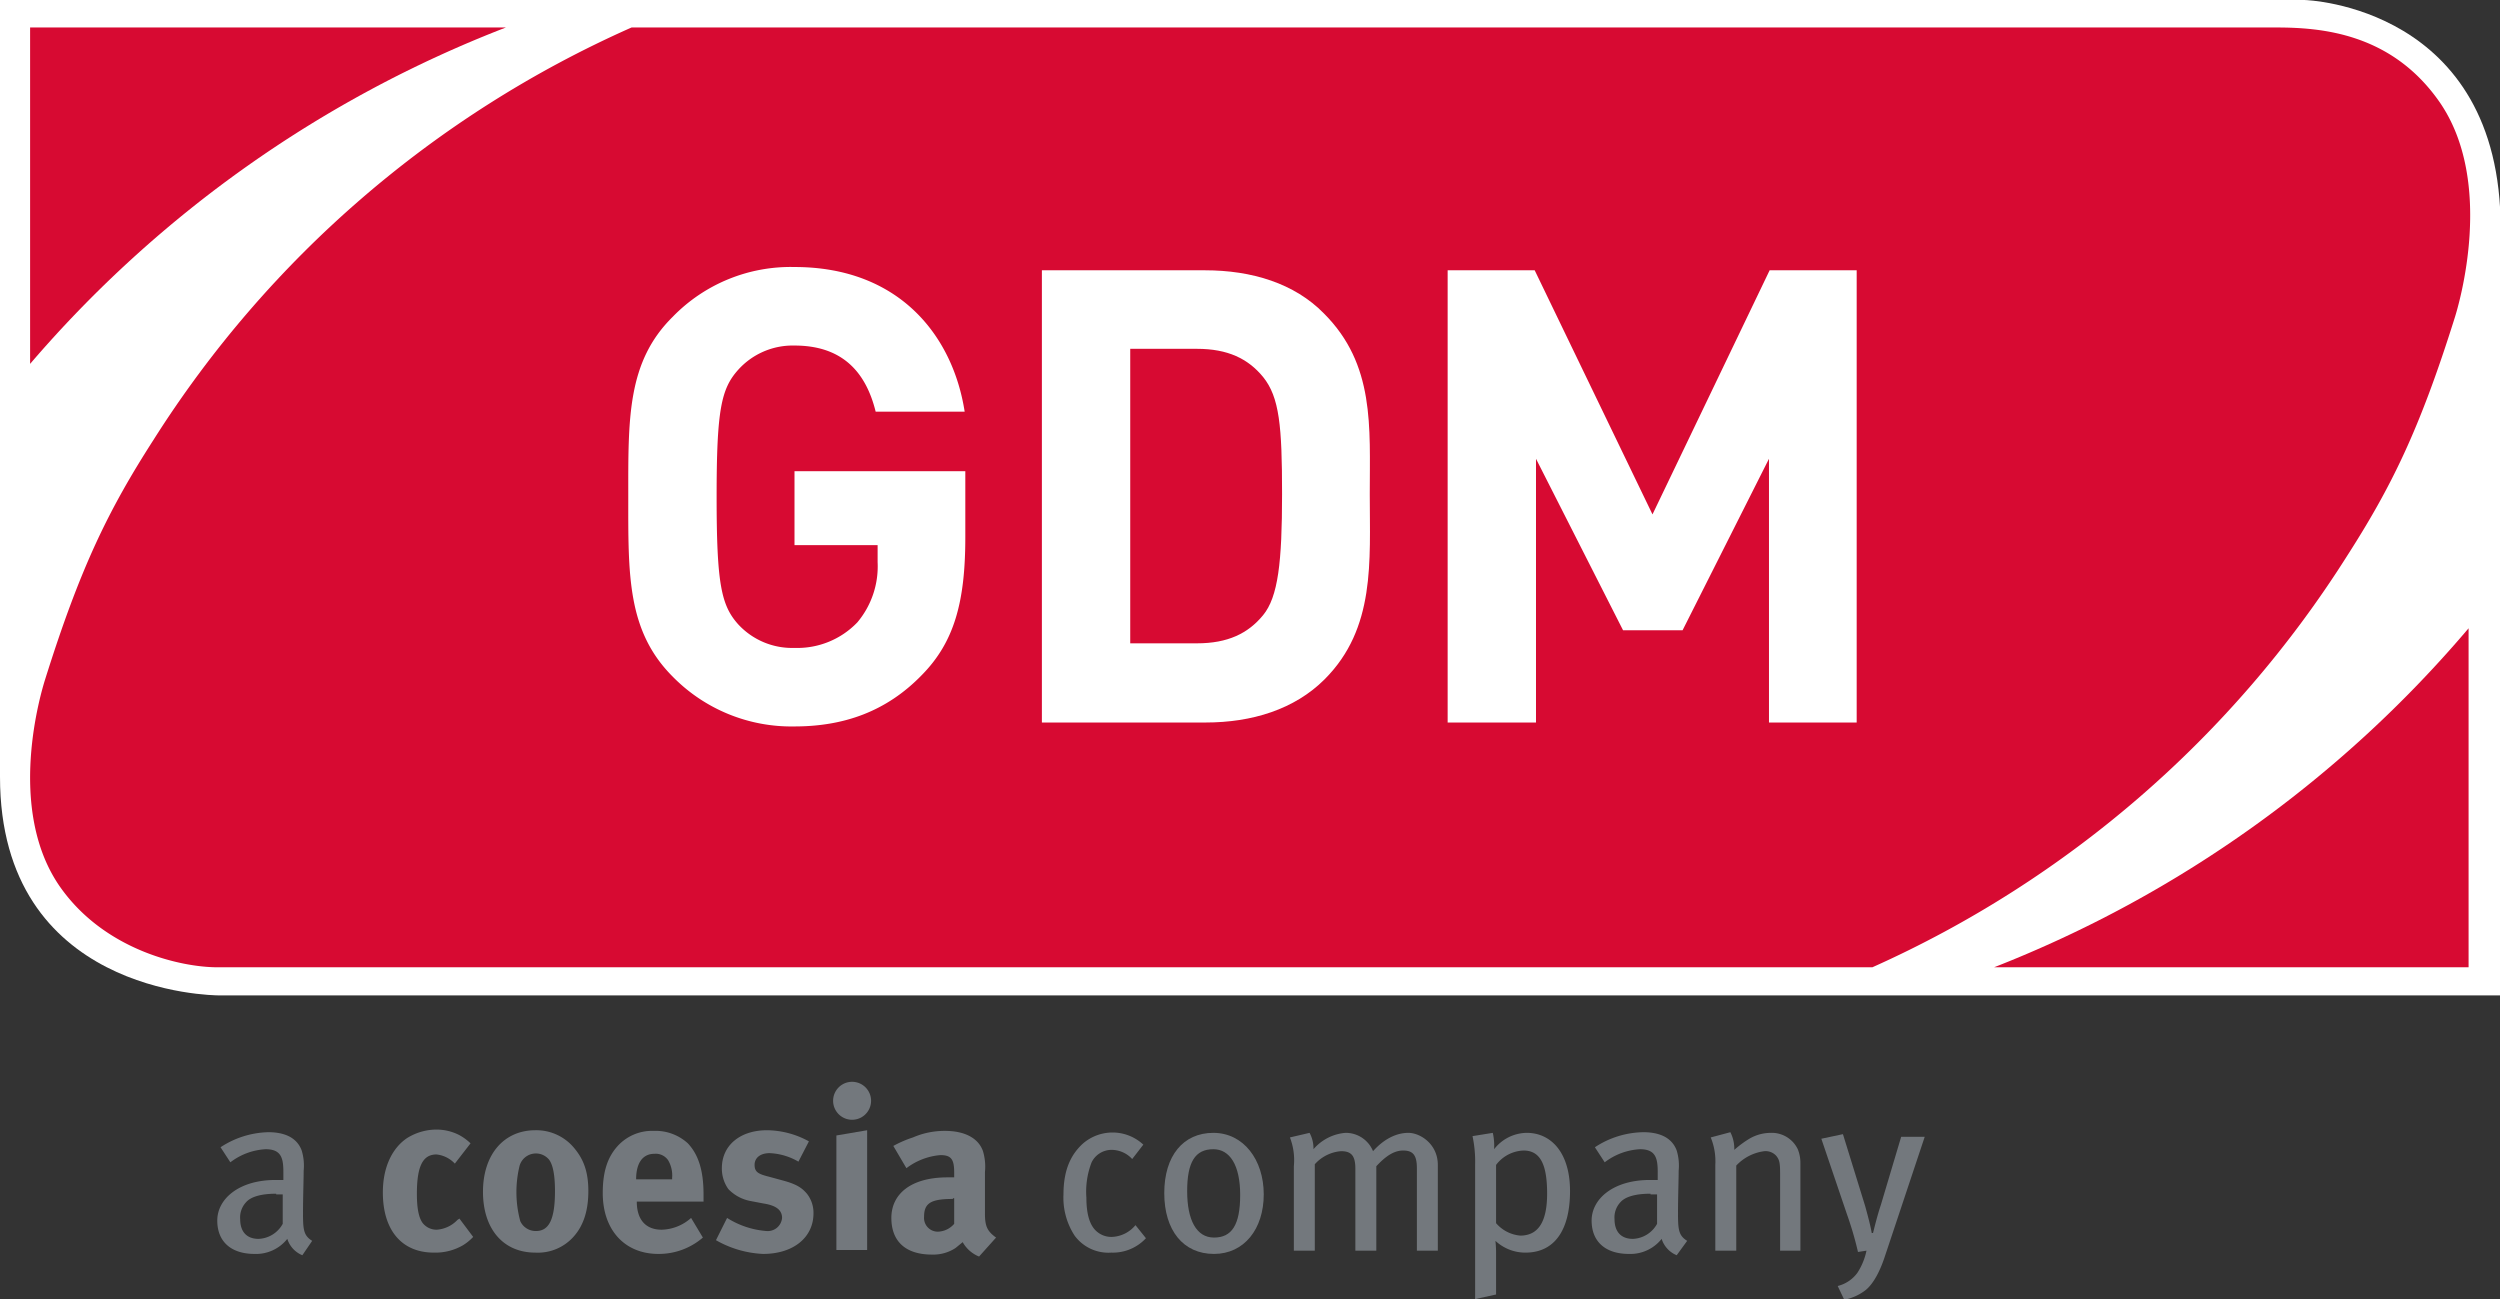
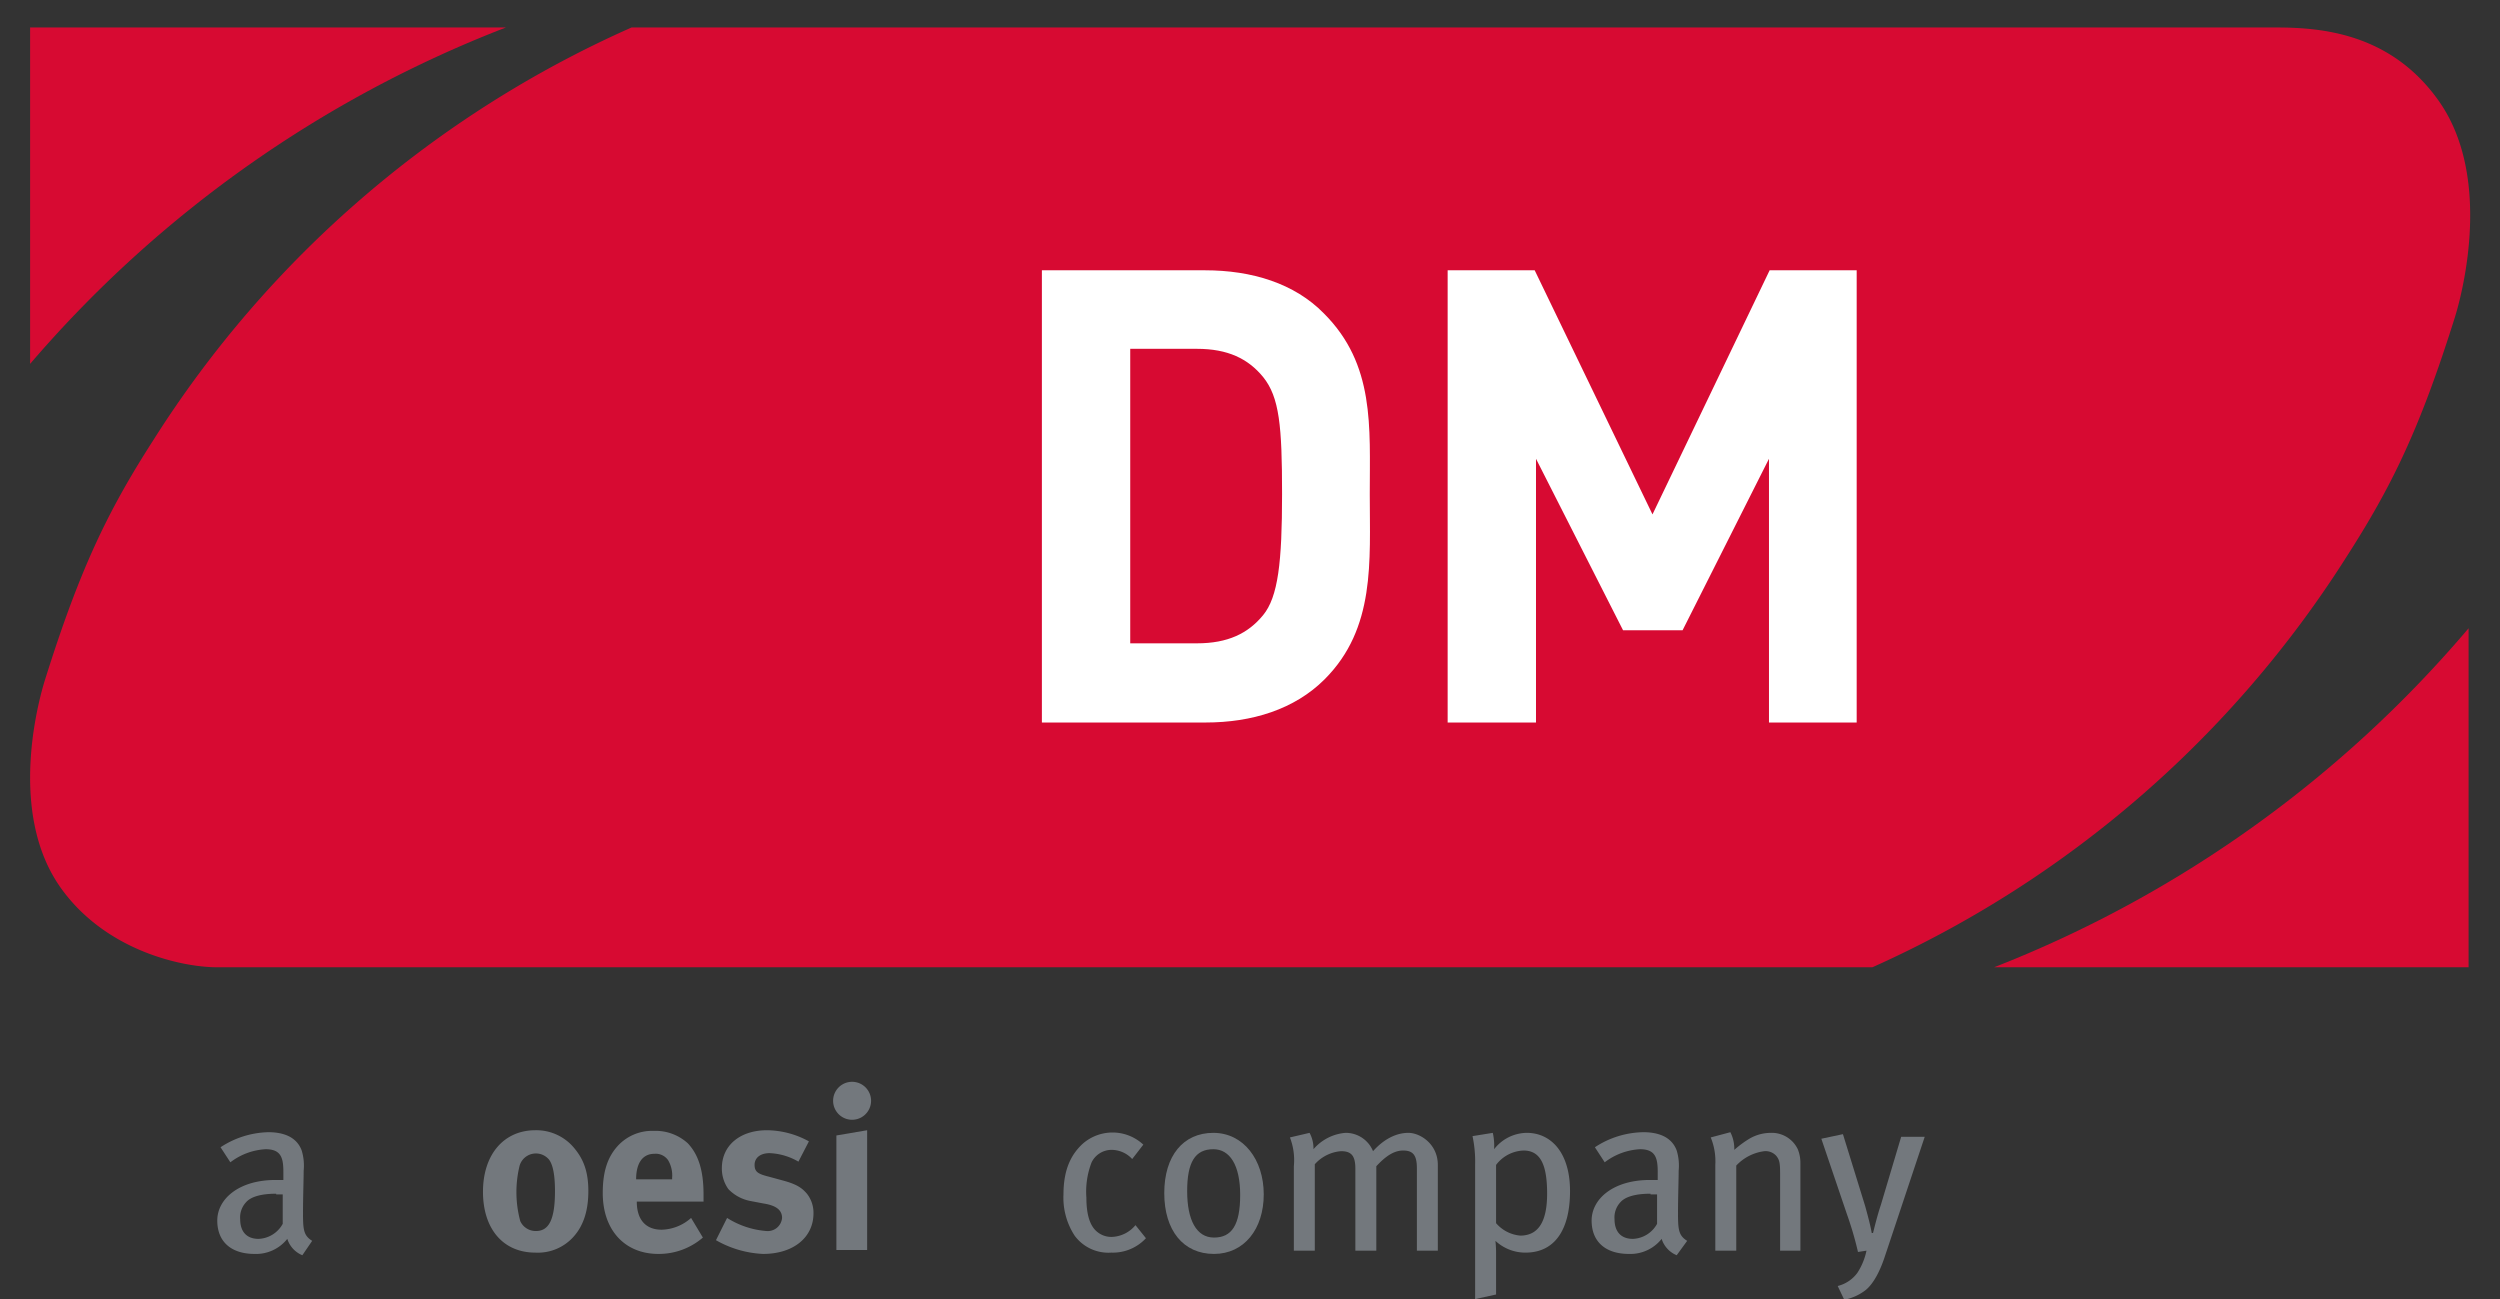
<svg xmlns="http://www.w3.org/2000/svg" id="Livello_1" data-name="Livello 1" viewBox="0 0 382 198.5">
  <rect x="0" y="0" width="382" height="198.5" fill="#333333" stroke="none" />
  <defs>
    <style>.cls-1{fill:#fff;}.cls-2{fill:#d70a32;}.cls-3{fill:#73787d;}</style>
  </defs>
  <title>1_1_1_GDM_RGB</title>
-   <path class="cls-1" d="M91,185.1H439.5V67.9C439.5,34,409.9,33,409.5,33H57.4V151.7C57.4,184.7,89.6,185.1,91,185.1Z" transform="translate(-57.4 -33)" />
  <path class="cls-2" d="M416,118c6.8-10.6,11.1-19.3,16.5-36.5,0.6-1.9,6.2-20.7-2.4-33-7.3-10.4-17.9-11.3-24.9-11.3H153.9a166.1,166.1,0,0,0-73.1,63.1c-6.8,10.6-11.1,19.3-16.5,36.5-0.6,1.9-6,19.7,2.2,31.6,6.8,9.8,18.6,12.4,24.1,12.4H343.5A166.1,166.1,0,0,0,416,118Z" transform="translate(-57.4 -33)" />
  <path class="cls-3" d="M103.6,224.8a4,4,0,0,1-2.3-2.5,6.1,6.1,0,0,1-5,2.3c-3.5,0-5.7-1.8-5.7-5.1s3.3-6.2,8.9-6.2h1.2v-1.2c0-2.1-.3-3.5-2.7-3.5a9.7,9.7,0,0,0-5.4,2l-1.5-2.3a13.8,13.8,0,0,1,7.3-2.3c2.6,0,4.4.9,5.1,2.8a8,8,0,0,1,.3,3.1c0,1.3-.1,4-0.1,6.5s0.1,3.4,1.4,4.2Zm-4-9.4c-2.4,0-3.9.5-4.6,1.3a3.4,3.4,0,0,0-.9,2.6c0,1.9,1,3,2.8,3a4.4,4.4,0,0,0,3.7-2.3v-4.5H99.6Z" transform="translate(-57.4 -33)" />
-   <path class="cls-3" d="M126.9,210.8a4.5,4.5,0,0,0-2.8-1.4c-2.1,0-3,1.8-3,6,0,2.3.3,3.7,0.9,4.5a2.7,2.7,0,0,0,2.1,1,4.8,4.8,0,0,0,3.2-1.5l0.3-.2,2.1,2.8a7.4,7.4,0,0,1-1.6,1.3,8.4,8.4,0,0,1-4.4,1.1c-4.9,0-7.8-3.4-7.8-9.2,0-4.1,1.6-6.9,3.7-8.3a8.5,8.5,0,0,1,4.4-1.3,7.6,7.6,0,0,1,3.5.8,7.9,7.9,0,0,1,1.8,1.3Z" transform="translate(-57.4 -33)" />
  <path class="cls-3" d="M145.2,208.5c1.4,1.7,2.1,3.6,2.1,6.5s-0.7,5.2-2.2,6.9a7.3,7.3,0,0,1-5.9,2.5c-4.9,0-8-3.6-8-9.3s3.2-9.4,8-9.4A7.5,7.5,0,0,1,145.2,208.5Zm-8.4,2.6a17,17,0,0,0,.1,8.5,2.6,2.6,0,0,0,2.4,1.5c2,0,2.9-1.8,2.9-6.1,0-2.4-.3-4-0.9-4.8A2.6,2.6,0,0,0,136.8,211.1Z" transform="translate(-57.4 -33)" />
  <path class="cls-3" d="M164.8,222.1a10.3,10.3,0,0,1-6.8,2.5c-5.1,0-8.5-3.6-8.5-9.3,0-3.2.7-5.4,2.2-7.1a7.1,7.1,0,0,1,5.6-2.4,7.3,7.3,0,0,1,5.2,1.9c1.6,1.7,2.4,4.1,2.4,7.8v1.1H154.7c0,2.8,1.4,4.3,3.8,4.3a7,7,0,0,0,4.5-1.8Zm-4.7-8.9V213a4.6,4.6,0,0,0-.6-2.7,2.3,2.3,0,0,0-2.1-1c-1.8,0-2.8,1.4-2.8,3.9h5.4Z" transform="translate(-57.4 -33)" />
  <path class="cls-3" d="M179.4,210.5a9.5,9.5,0,0,0-4.4-1.3c-1.4,0-2.3.7-2.3,1.8s0.6,1.4,2.2,1.8l2.2,0.6c2.2,0.6,2.9,1.2,3.6,2a4.7,4.7,0,0,1,1,3c0,3.7-3.1,6.2-7.7,6.2a15.9,15.9,0,0,1-7.2-2.1l1.7-3.4a13.1,13.1,0,0,0,6,2,2.2,2.2,0,0,0,2.4-2c0-1.2-.9-1.9-2.8-2.2l-2.1-.4a6.3,6.3,0,0,1-3.3-1.8,5.4,5.4,0,0,1-1-3.2c0-3.5,2.8-5.8,6.9-5.8a13.5,13.5,0,0,1,6.4,1.7Z" transform="translate(-57.4 -33)" />
  <path class="cls-3" d="M190.5,201.2a2.9,2.9,0,1,1-5.8,0,2.9,2.9,0,0,1,2.9-2.9A2.9,2.9,0,0,1,190.5,201.2Zm-0.6,4.5v18.3h-4.7V206.5Z" transform="translate(-57.4 -33)" />
-   <path class="cls-3" d="M196.9,206.8a12.1,12.1,0,0,1,4.9-1c3,0,5.1,1.1,5.8,3.1a8.3,8.3,0,0,1,.3,3.2v6.3c0,1.9.3,2.7,1.7,3.7L207,225a5,5,0,0,1-2.5-2.2l-1.1.9a6.2,6.2,0,0,1-3.6,1c-4,0-6.2-2-6.2-5.6s2.9-6.2,8.6-6.2h1v-0.7c0-2-.4-2.7-2.1-2.7a9.9,9.9,0,0,0-5.2,2l-2-3.4A17.2,17.2,0,0,1,196.9,206.8Zm6.1,9.4c-3.3,0-4.4.6-4.4,2.7a2.1,2.1,0,0,0,2.1,2.3,3.4,3.4,0,0,0,2.5-1.2v-3.9H203Z" transform="translate(-57.4 -33)" />
  <path class="cls-3" d="M227.2,224.4a6.4,6.4,0,0,1-5.6-2.6,10.6,10.6,0,0,1-1.7-6.3c0-4,1.3-6.2,2.9-7.7a6.9,6.9,0,0,1,9.3.1l-1.7,2.2a4.3,4.3,0,0,0-3.1-1.4,3.4,3.4,0,0,0-3.1,1.9,12.4,12.4,0,0,0-.8,5.4c0,2.5.5,4.1,1.4,5a3.4,3.4,0,0,0,2.5,1,4.9,4.9,0,0,0,3.6-1.8l1.6,2A6.9,6.9,0,0,1,227.2,224.4Z" transform="translate(-57.4 -33)" />
  <path class="cls-3" d="M242.9,224.6c-4.7,0-7.6-3.6-7.6-9.3s2.9-9.2,7.5-9.2,7.7,4.1,7.7,9.4S247.5,224.6,242.9,224.6Zm-0.1-16c-2.8,0-4,2-4,6.4s1.4,7.1,4.1,7.1,4-1.9,4-6.5S245.3,208.6,242.8,208.6Z" transform="translate(-57.4 -33)" />
  <path class="cls-3" d="M273.9,224.1V211.5c0-2-.6-2.7-2.1-2.7s-2.8,1-4.1,2.4v12.9h-3.2V211.6c0-2-.6-2.7-2.2-2.7a6,6,0,0,0-4,2v13.2h-3.2V211.2a9.6,9.6,0,0,0-.6-4.4l3-.7a5,5,0,0,1,.6,2.5,7.2,7.2,0,0,1,4.9-2.5,4.5,4.5,0,0,1,4.2,2.8c1.7-1.9,3.6-2.8,5.4-2.8s4.5,1.7,4.5,4.9v13.1h-3.2Z" transform="translate(-57.4 -33)" />
  <path class="cls-3" d="M290.5,224.4a6.7,6.7,0,0,1-4.6-1.8,17.6,17.6,0,0,1,.1,2v6.2l-3.2.7V210.9a18.5,18.5,0,0,0-.4-4.3l3.1-.5a9.1,9.1,0,0,1,.2,2.5,6.4,6.4,0,0,1,5-2.5c3.6,0,6.6,2.9,6.6,8.9S294.9,224.4,290.5,224.4Zm-0.3-15.6A5.5,5.5,0,0,0,286,211v8.9a5.5,5.5,0,0,0,3.7,1.9c2.8,0,4.1-2.2,4.1-6.4S292.9,208.8,290.2,208.8Z" transform="translate(-57.4 -33)" />
  <path class="cls-3" d="M313.6,224.8a4,4,0,0,1-2.3-2.5,6.1,6.1,0,0,1-5,2.3c-3.5,0-5.7-1.8-5.7-5.1s3.3-6.2,8.9-6.2h1.2v-1.2c0-2.1-.3-3.5-2.7-3.5a9.7,9.7,0,0,0-5.4,2l-1.5-2.3a13.8,13.8,0,0,1,7.4-2.3c2.6,0,4.4.9,5.1,2.8a8,8,0,0,1,.3,3.1c0,1.3-.1,4-0.1,6.5s0.1,3.4,1.4,4.2Zm-4-9.4c-2.4,0-3.9.5-4.6,1.3a3.4,3.4,0,0,0-.9,2.6c0,1.9,1,3,2.8,3a4.4,4.4,0,0,0,3.7-2.3v-4.5h-1Z" transform="translate(-57.4 -33)" />
  <path class="cls-3" d="M329.4,224.1V212.3c0-1.6-.1-2.1-0.6-2.7a2.2,2.2,0,0,0-1.8-.7,7.1,7.1,0,0,0-4.3,2.2v13h-3.2V211a9.6,9.6,0,0,0-.7-4.2l3-.8a5.6,5.6,0,0,1,.6,2.7,15.9,15.9,0,0,1,2.3-1.7,6.5,6.5,0,0,1,3.3-.9,4.4,4.4,0,0,1,4.1,2.5,5.5,5.5,0,0,1,.4,2.2v13.3h-3.2Z" transform="translate(-57.4 -33)" />
  <path class="cls-3" d="M345.5,224.7c-0.8,2.5-1.8,4.4-3,5.4a7.7,7.7,0,0,1-3.3,1.5l-1-2.1a5.3,5.3,0,0,0,3-2,9.9,9.9,0,0,0,1.4-3.4l-1.3.2a52.4,52.4,0,0,0-1.7-5.8l-3.9-11.5,3.3-.7,3.4,11c0.3,1.1.8,2.9,1,4.1h0.2c0.3-1.2.7-2.8,1.2-4.3l3.1-10.4h3.6Z" transform="translate(-57.4 -33)" />
  <path class="cls-2" d="M134.7,37.2H62V88.6A182.1,182.1,0,0,1,134.7,37.2Z" transform="translate(-57.4 -33)" />
  <path class="cls-2" d="M362.1,180.8h72.5V129A182,182,0,0,1,362.1,180.8Z" transform="translate(-57.4 -33)" />
-   <path class="cls-1" d="M198.3,136.1c-5.5,5.7-12.1,7.9-19.5,7.9a25.4,25.4,0,0,1-18.6-7.6c-7-7-6.8-15.6-6.8-27.5s-0.2-20.6,6.8-27.5a25.1,25.1,0,0,1,18.6-7.6c16,0,24.2,10.5,26,22.1H191.2c-1.6-6.5-5.5-10.1-12.4-10.1a11.2,11.2,0,0,0-8.6,3.7c-2.6,2.9-3.3,6.1-3.3,19.4s0.7,16.6,3.3,19.5a11.2,11.2,0,0,0,8.6,3.6,12.7,12.7,0,0,0,9.6-3.9,13.3,13.3,0,0,0,3.1-9.2v-2.6H178.8V105h26.1v10.1C204.9,125,203.2,131.1,198.3,136.1Z" transform="translate(-57.4 -33)" />
  <path class="cls-1" d="M259.8,136.8c-4.6,4.6-11.1,6.6-18.2,6.6H216.6V74.3h24.9c7.2,0,13.7,2,18.2,6.6,7.8,7.8,7,17.3,7,27.6S267.6,129,259.8,136.8Zm-9.4-46.2c-2.3-2.8-5.4-4.3-10.1-4.3H230.1v45h10.2c4.7,0,7.8-1.5,10.1-4.3s2.9-8.1,2.9-18.5S252.9,93.7,250.4,90.6Z" transform="translate(-57.4 -33)" />
  <path class="cls-1" d="M327.7,143.4V103.1l-13.2,26.2h-9.1l-13.3-26.2v40.3H278.6V74.3h13.3l18,37.3,17.9-37.3h13.3v69.1H327.7Z" transform="translate(-57.4 -33)" />
</svg>